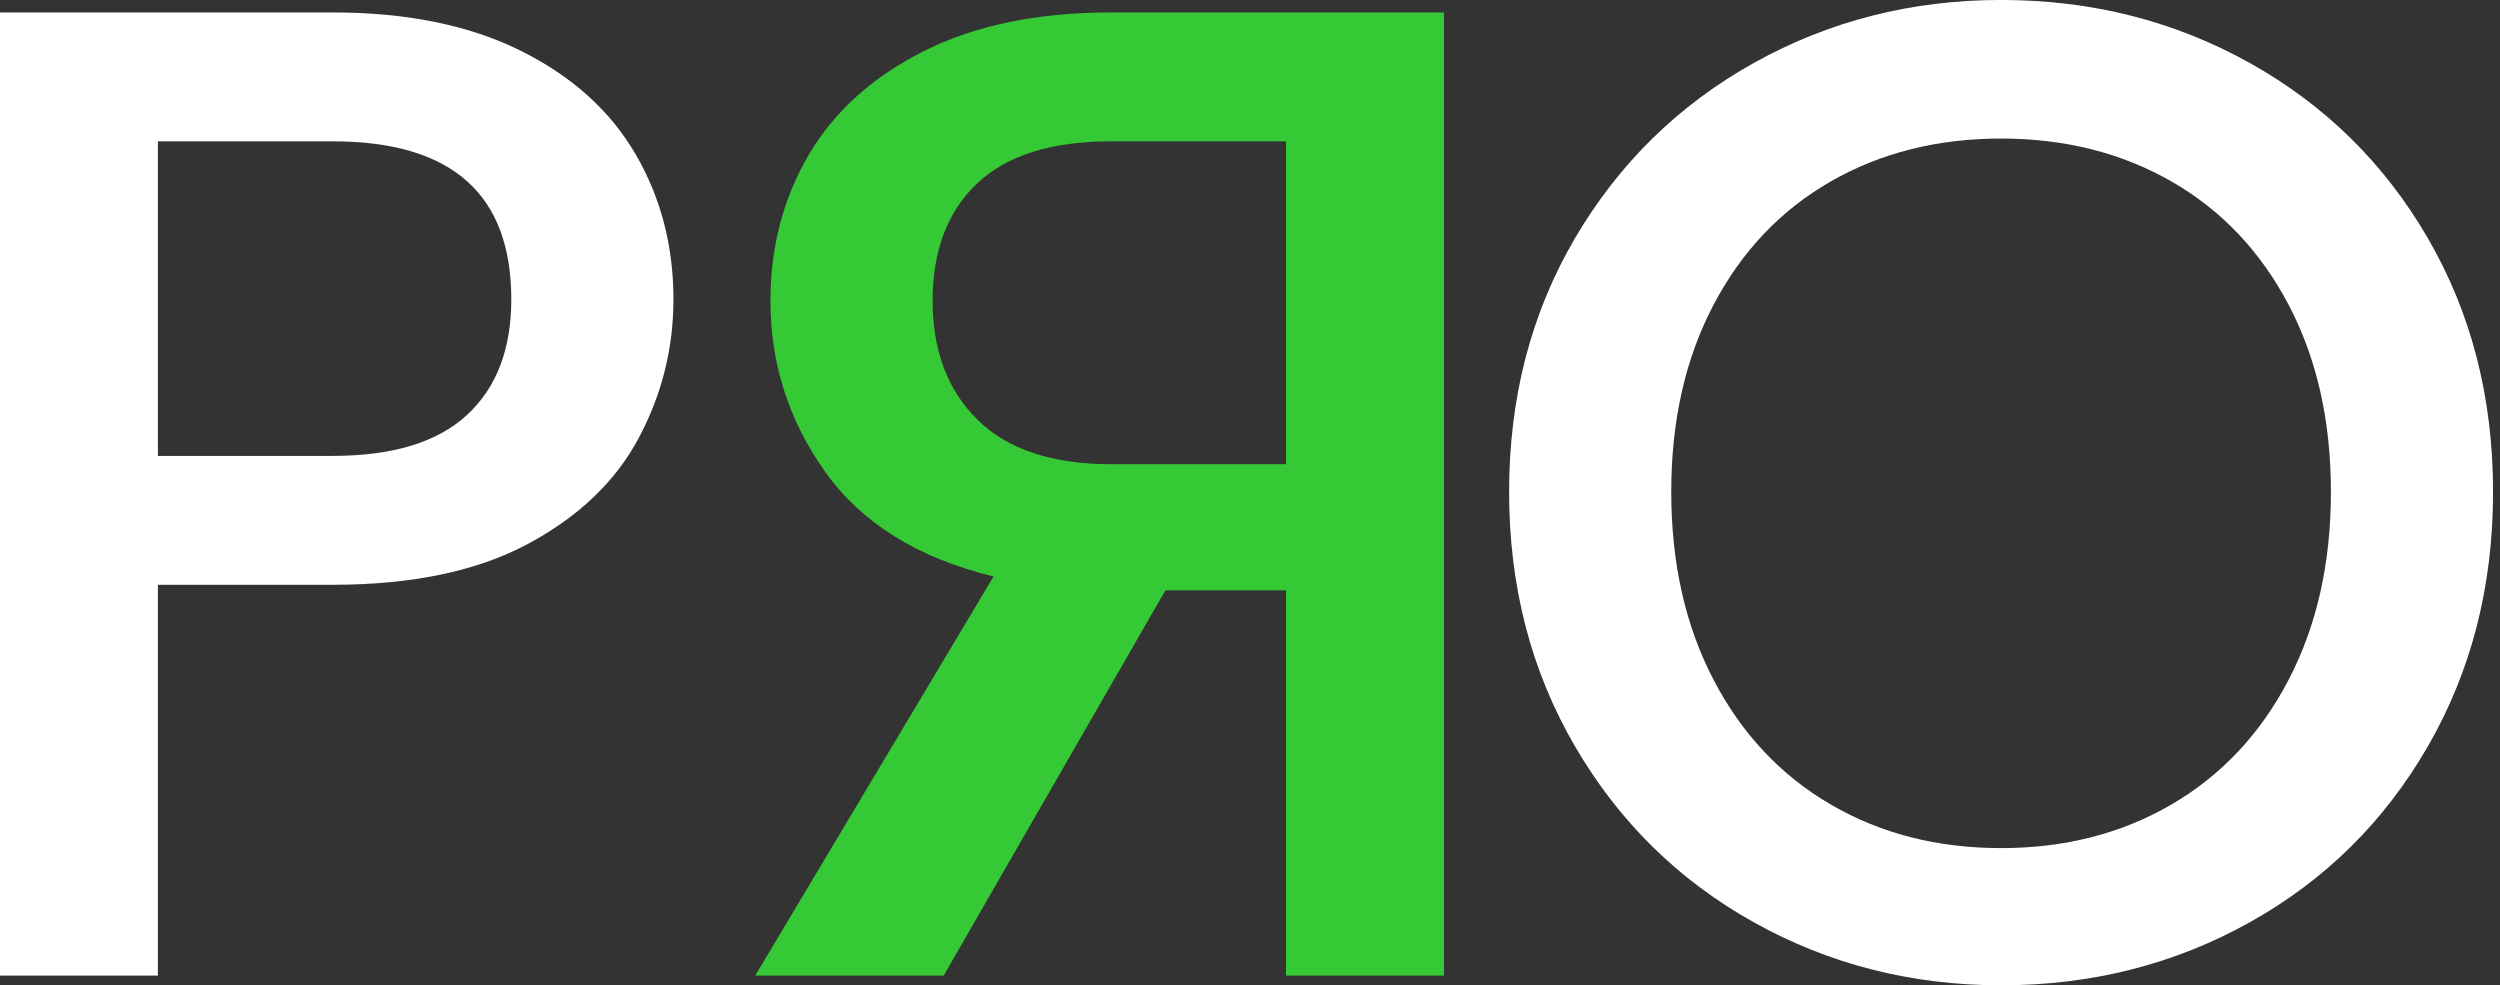
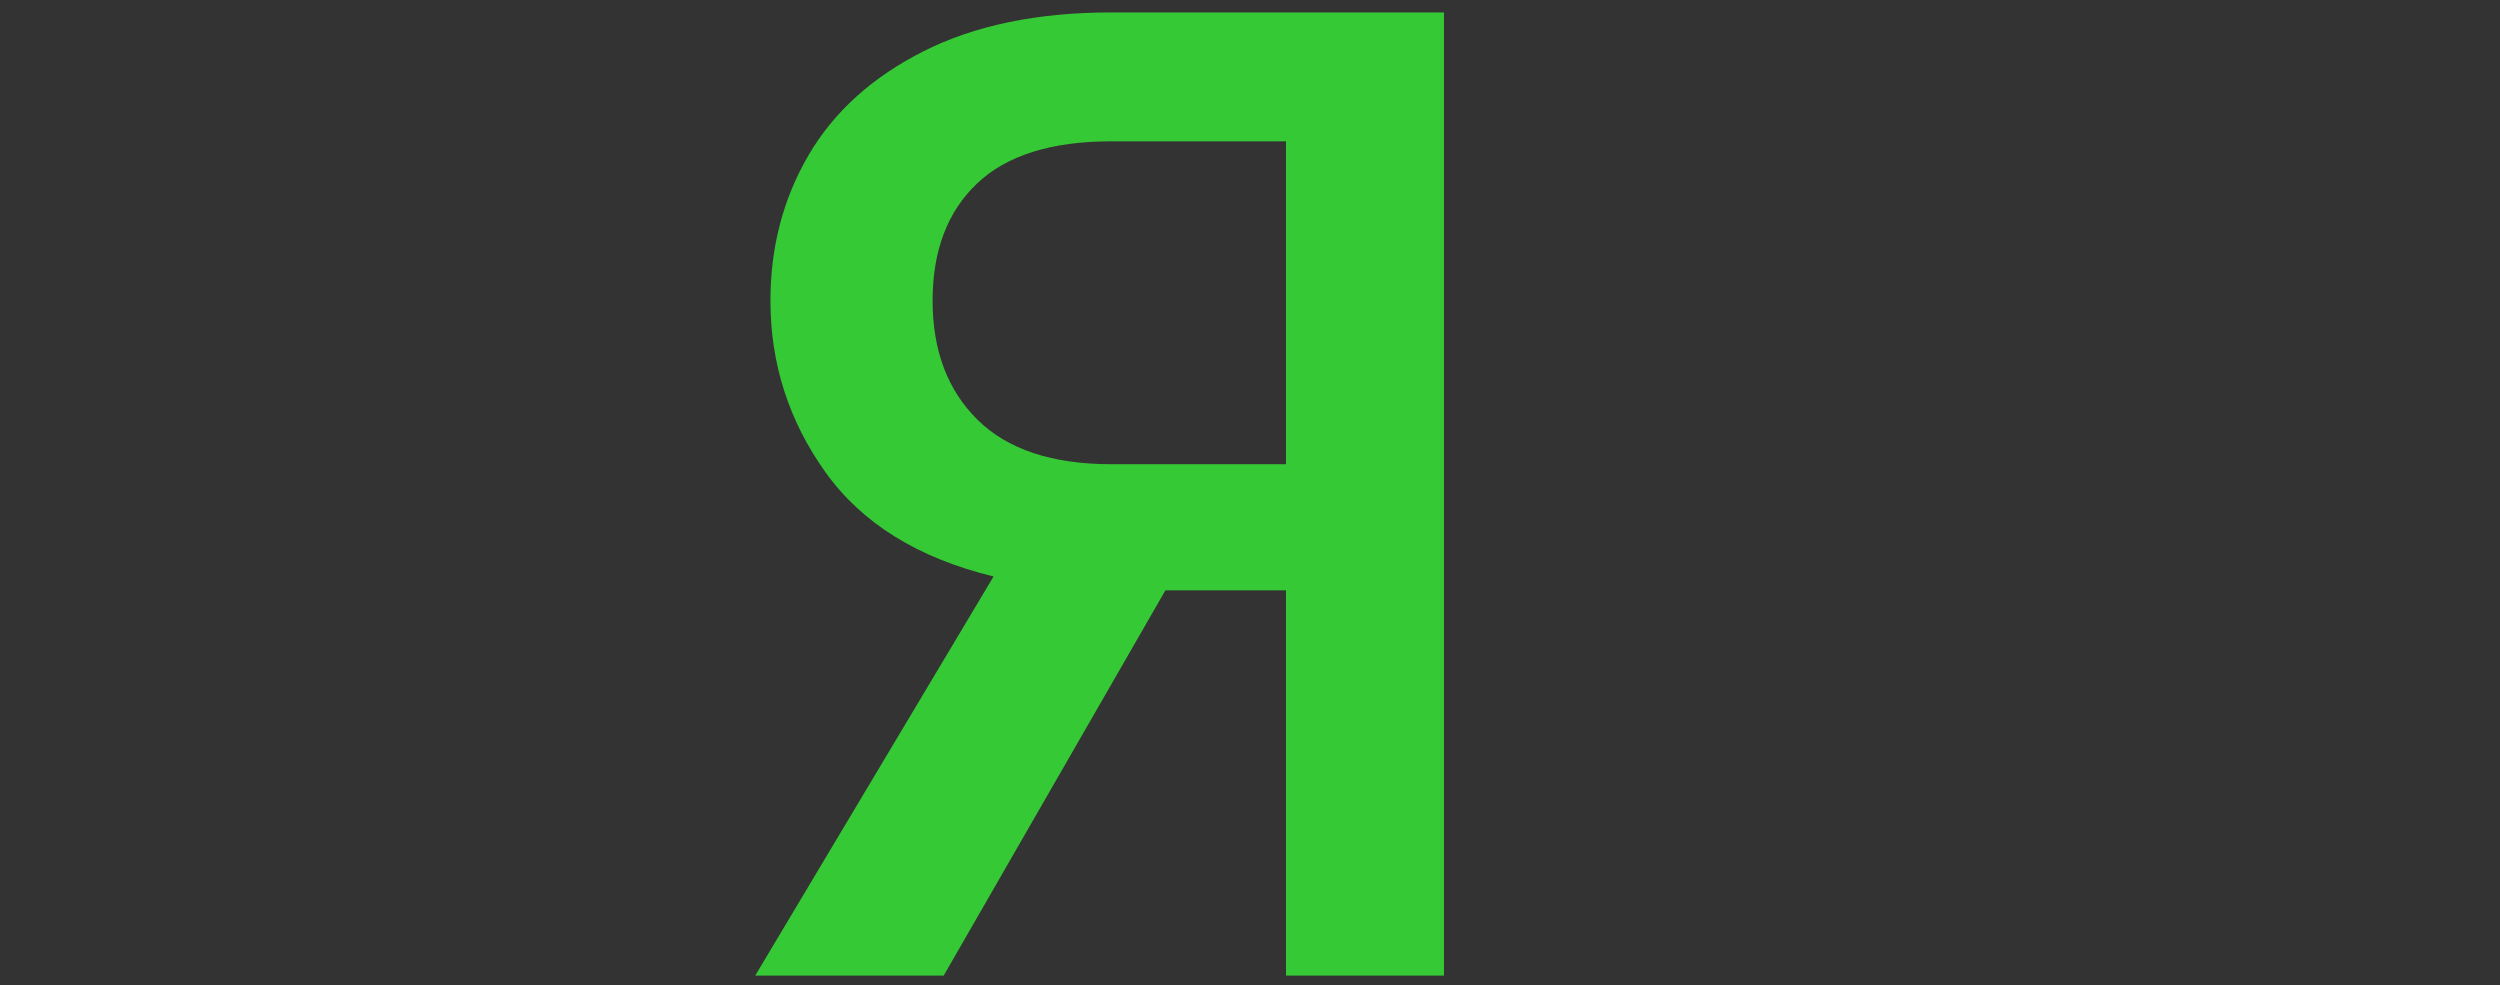
<svg xmlns="http://www.w3.org/2000/svg" xmlns:ns1="http://www.serif.com/" width="100%" height="100%" viewBox="0 0 241 95" version="1.1" xml:space="preserve" style="fill-rule:evenodd;clip-rule:evenodd;stroke-linejoin:round;stroke-miterlimit:2;">
  <rect x="0" y="0" width="241" height="95" fill="#333333" stroke="none" />
  <g transform="matrix(1,0,0,1,-531.371,-464.64)">
    <g id="PRO-ONLY-Vector-White" ns1:id="PRO ONLY Vector White" transform="matrix(11.133,0,0,11.133,-4450.51,-4106.93)">
-       <path d="M453.319,413.224C453.319,413.648 453.219,414.048 453.019,414.424C452.819,414.8 452.499,415.106 452.059,415.342C451.619,415.578 451.055,415.696 450.367,415.696L448.855,415.696L448.855,419.08L447.487,419.08L447.487,410.74L450.367,410.74C451.007,410.74 451.549,410.85 451.993,411.07C452.437,411.29 452.769,411.588 452.989,411.964C453.209,412.34 453.319,412.76 453.319,413.224ZM450.367,414.58C450.887,414.58 451.275,414.462 451.531,414.226C451.787,413.99 451.915,413.656 451.915,413.224C451.915,412.312 451.399,411.856 450.367,411.856L448.855,411.856L448.855,414.58L450.367,414.58Z" style="fill:white;fill-rule:nonzero;" />
      <g transform="matrix(-1,0,0,1,914.018,0)">
        <path d="M458.359,419.08L456.439,415.744L455.395,415.744L455.395,419.08L454.027,419.08L454.027,410.74L456.907,410.74C457.547,410.74 458.089,410.852 458.533,411.076C458.977,411.3 459.309,411.6 459.529,411.976C459.749,412.352 459.859,412.772 459.859,413.236C459.859,413.78 459.701,414.274 459.385,414.718C459.069,415.162 458.583,415.464 457.927,415.624L459.991,419.08L458.359,419.08ZM455.395,414.652L456.907,414.652C457.419,414.652 457.805,414.524 458.065,414.268C458.325,414.012 458.455,413.668 458.455,413.236C458.455,412.804 458.327,412.466 458.071,412.222C457.815,411.978 457.427,411.856 456.907,411.856L455.395,411.856L455.395,414.652Z" style="fill:rgb(54,201,54);fill-rule:nonzero;" />
      </g>
-       <path d="M464.815,419.164C464.039,419.164 463.325,418.982 462.673,418.618C462.021,418.254 461.505,417.746 461.125,417.094C460.745,416.442 460.555,415.708 460.555,414.892C460.555,414.076 460.745,413.344 461.125,412.696C461.505,412.048 462.021,411.542 462.673,411.178C463.325,410.814 464.039,410.632 464.815,410.632C465.599,410.632 466.317,410.814 466.969,411.178C467.621,411.542 468.135,412.048 468.511,412.696C468.887,413.344 469.075,414.076 469.075,414.892C469.075,415.708 468.887,416.442 468.511,417.094C468.135,417.746 467.621,418.254 466.969,418.618C466.317,418.982 465.599,419.164 464.815,419.164ZM464.815,417.976C465.367,417.976 465.859,417.85 466.291,417.598C466.723,417.346 467.061,416.986 467.305,416.518C467.549,416.05 467.671,415.508 467.671,414.892C467.671,414.276 467.549,413.736 467.305,413.272C467.061,412.808 466.723,412.452 466.291,412.204C465.859,411.956 465.367,411.832 464.815,411.832C464.263,411.832 463.771,411.956 463.339,412.204C462.907,412.452 462.569,412.808 462.325,413.272C462.081,413.736 461.959,414.276 461.959,414.892C461.959,415.508 462.081,416.05 462.325,416.518C462.569,416.986 462.907,417.346 463.339,417.598C463.771,417.85 464.263,417.976 464.815,417.976Z" style="fill:white;fill-rule:nonzero;" />
    </g>
  </g>
</svg>